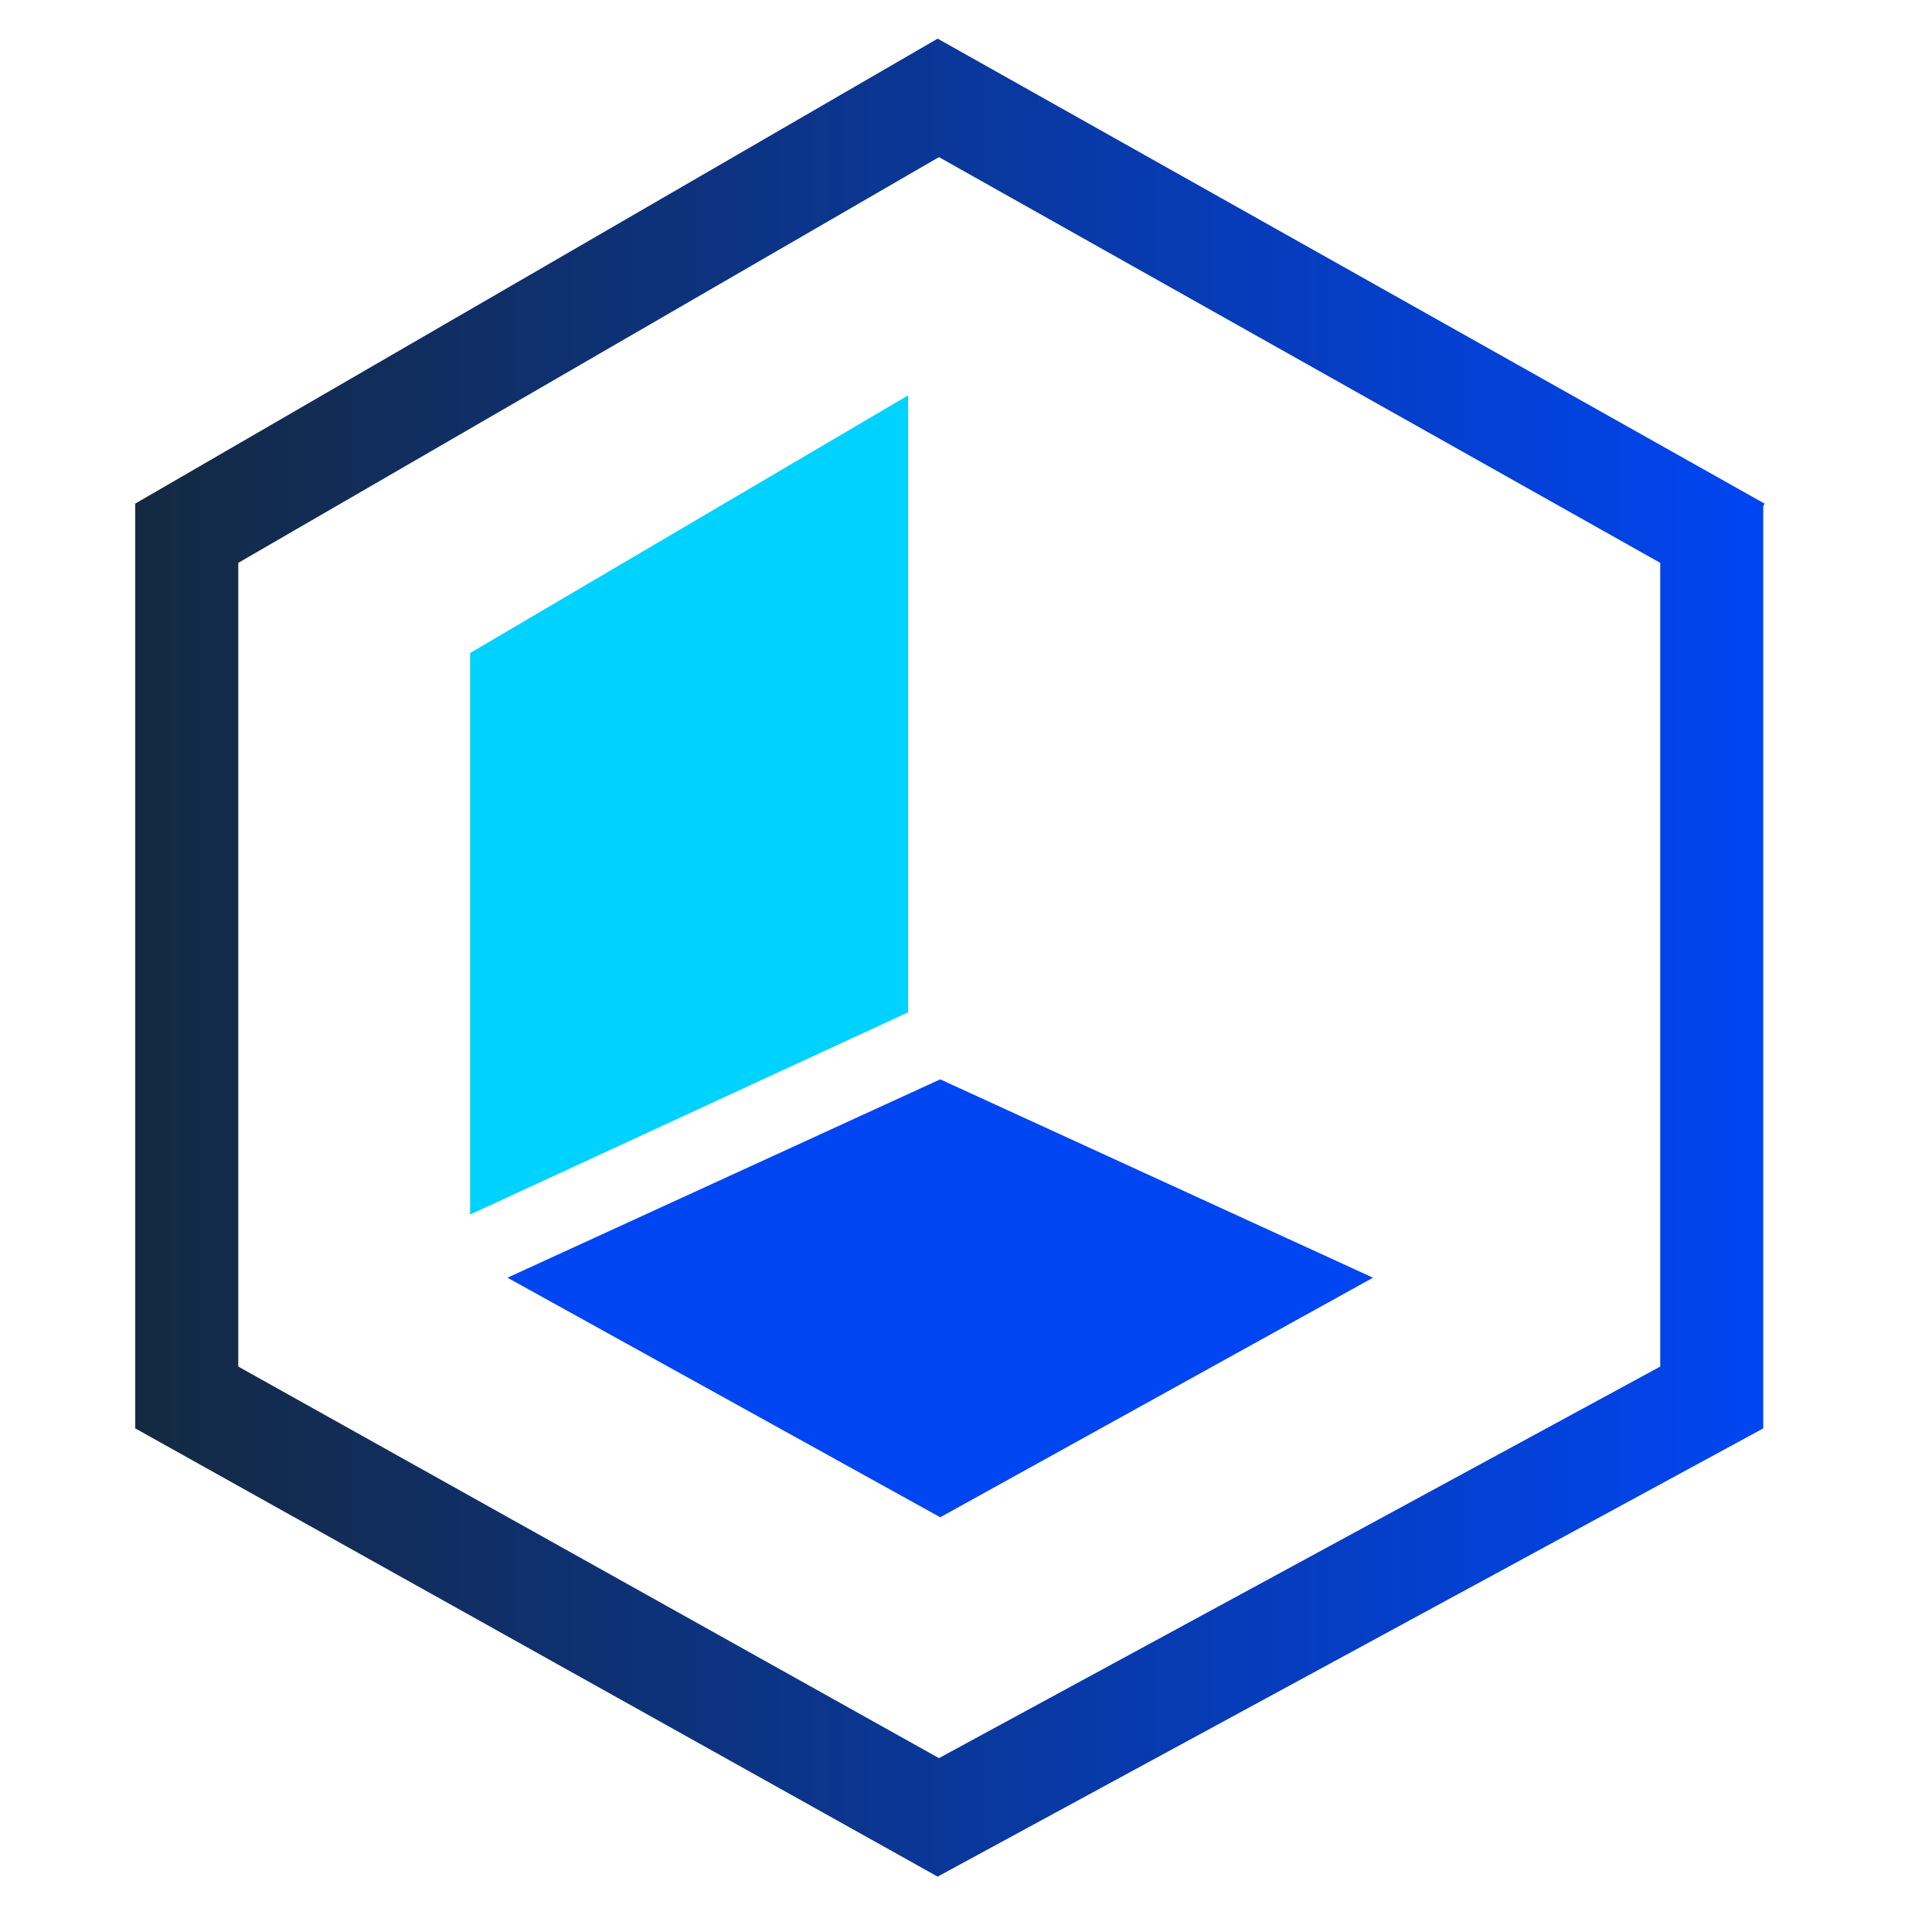
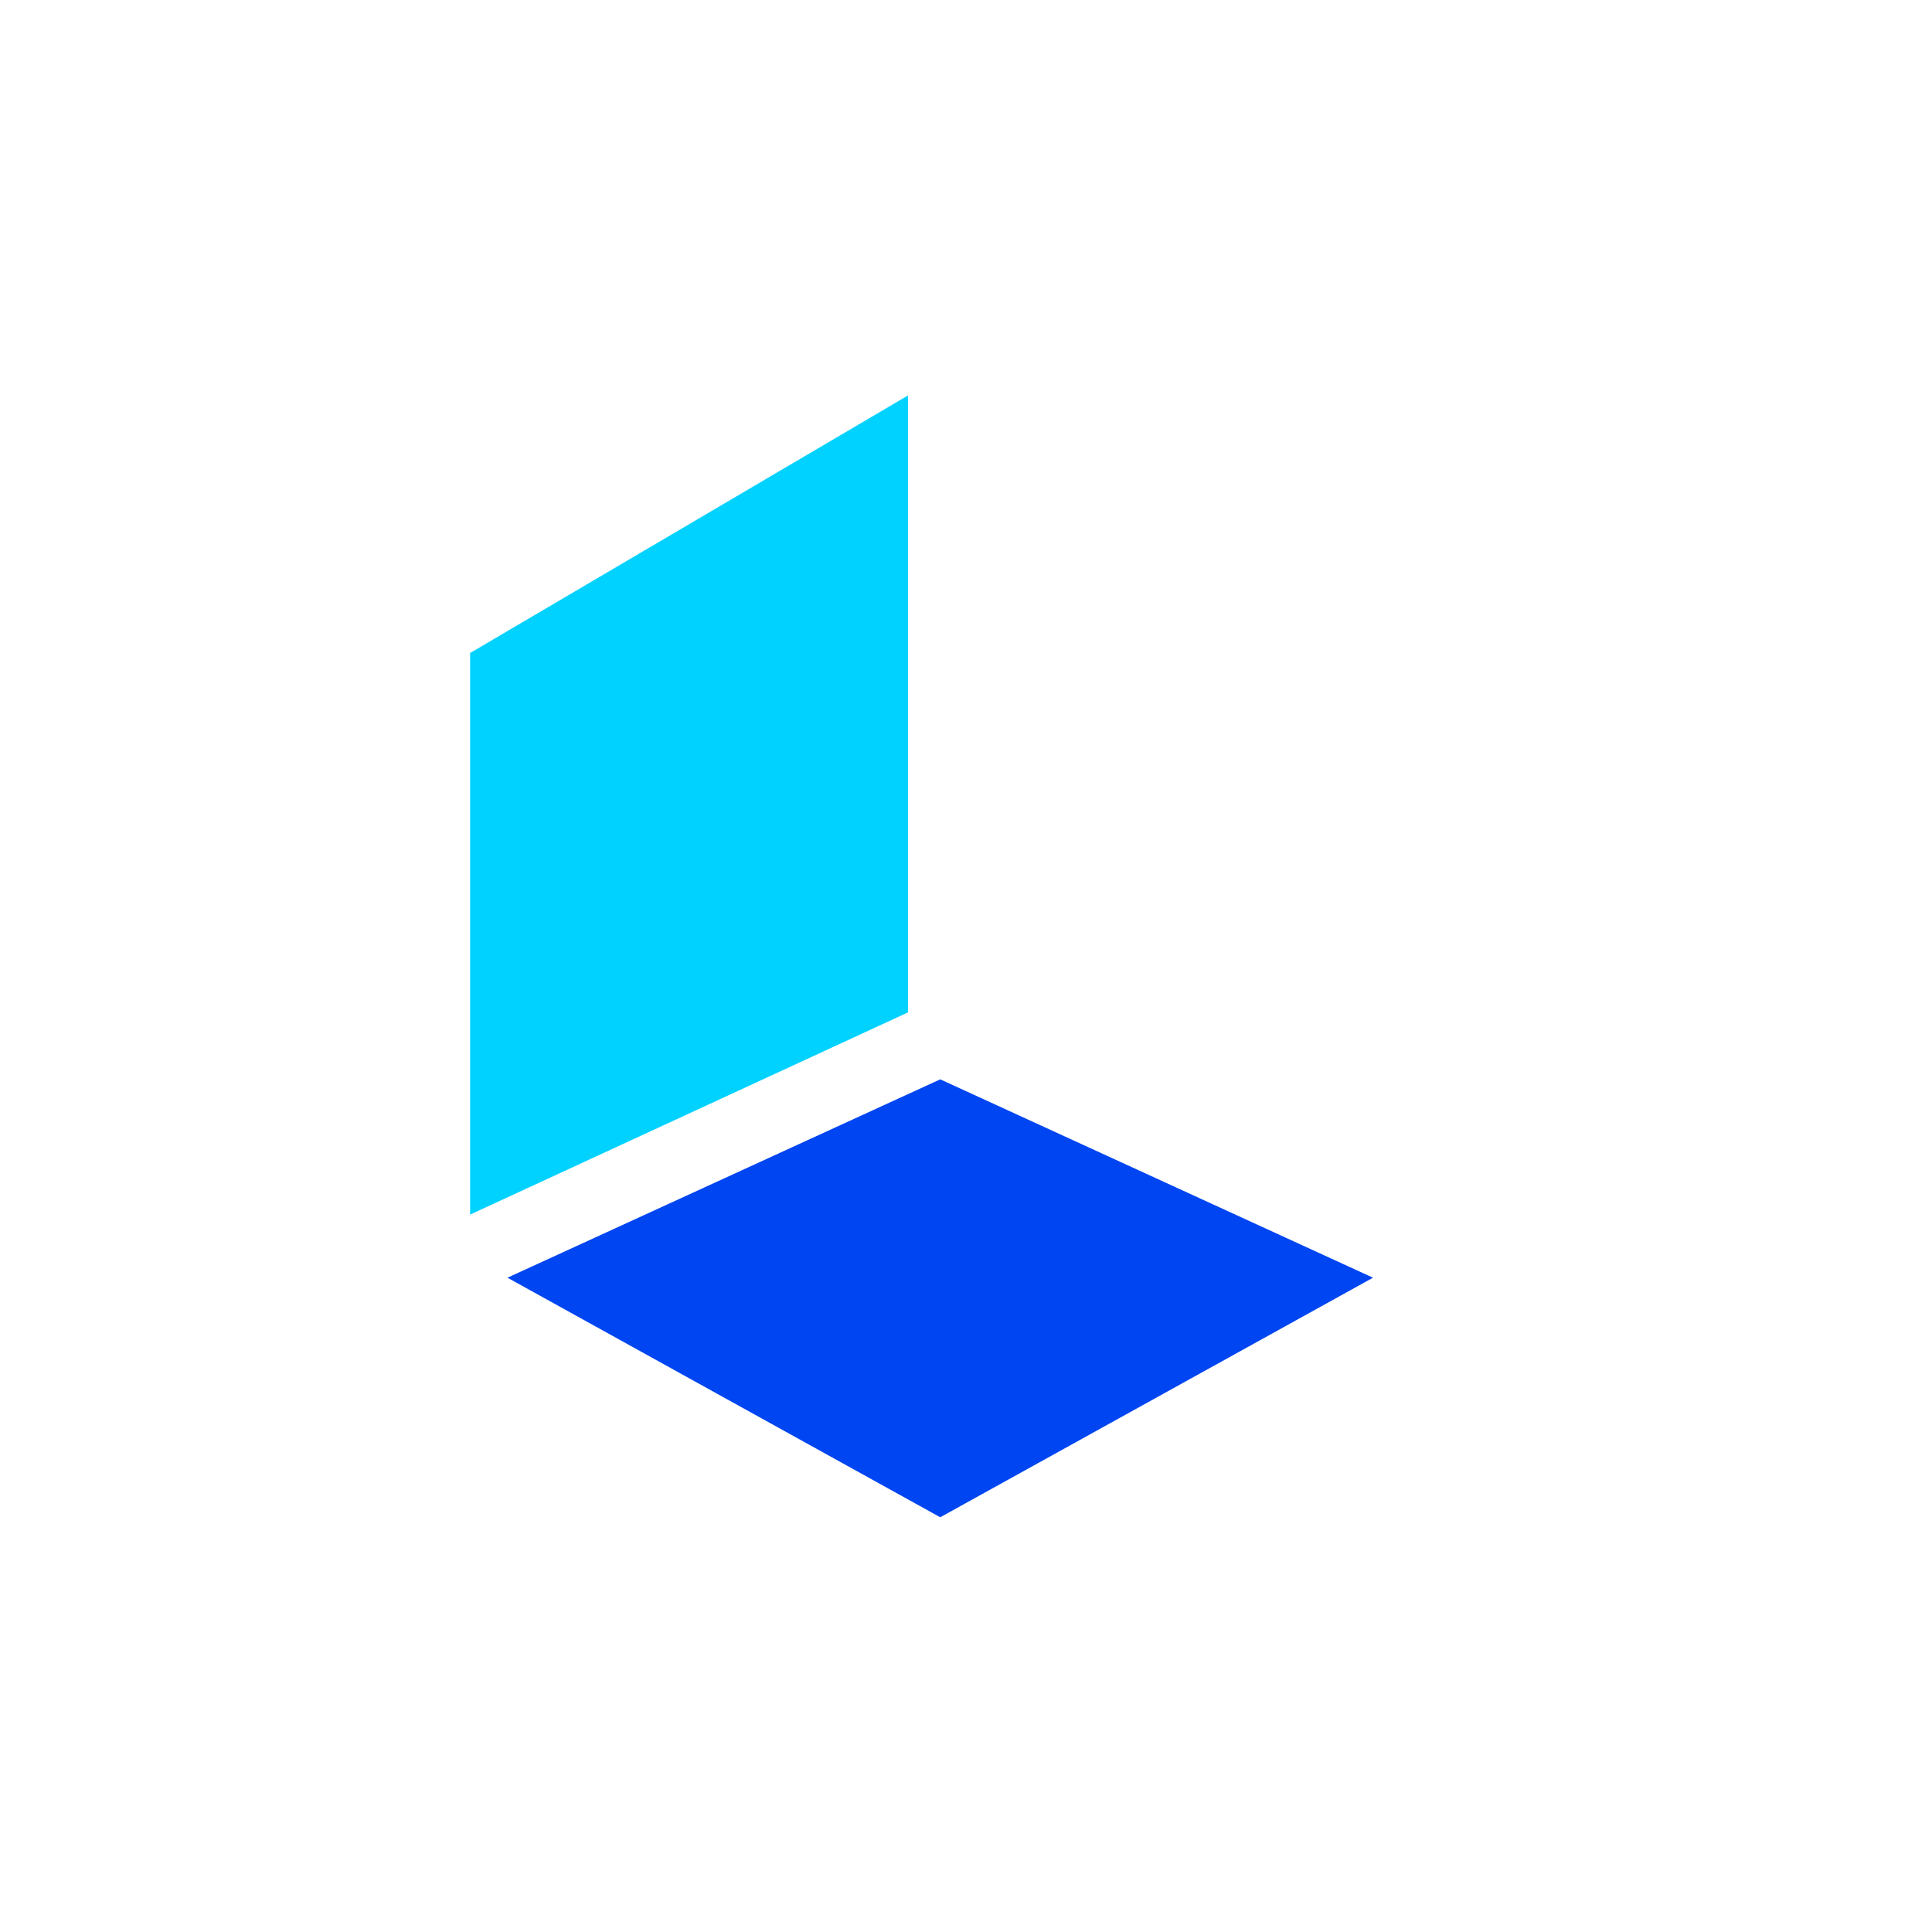
<svg xmlns="http://www.w3.org/2000/svg" version="1.1" id="Layer_1" x="0px" y="0px" viewBox="0 0 150 150" style="enable-background:new 0 0 150 150;" xml:space="preserve">
  <style type="text/css">
	.st0{fill:url(#SVGID_1_);}
	.st1{fill:#00D2FF;}
	.st2{fill:#0045F2;}
	.st3{display:none;}
	.st4{display:inline;}
	.st5{fill:none;stroke:#00D2FF;stroke-width:6;stroke-linecap:round;stroke-miterlimit:10;stroke-dasharray:8,10;}
</style>
  <g>
    <linearGradient id="SVGID_1_" gradientUnits="userSpaceOnUse" x1="10.5" y1="74.35" x2="137" y2="74.35">
      <stop offset="2.286586e-03" style="stop-color:#142941" />
      <stop offset="1" style="stop-color:#0045F2" />
    </linearGradient>
-     <path class="st0" d="M72.9,12.2l56,31.5v62.4l-56,30.4l-54.4-30.4V43.7L72.9,12.2 M72.8,3L10.5,39.1v0.2v71.3v0.3l62.3,34.8   l64.1-34.8v-0.3V39.3l0.1-0.2L72.8,3L72.8,3z" />
  </g>
  <polygon class="st1" points="70.5,30.7 70.5,78.6 36.5,94.3 36.5,50.7 " />
  <g>
    <polygon class="st2" points="39.4,99.2 73,117.8 106.6,99.2 73,83.8  " />
  </g>
  <g class="st3">
    <g class="st4">
-       <line class="st5" x1="33" y1="61" x2="33" y2="94" />
      <g>
        <path class="st5" d="M111,95c0,4,0.6,5.4-1.6,6.6l-33.7,18.3c-1.9,1.1-4.3,1-6.2,0l-32.7-18.2C34.6,100.4,34,98,34,96" />
        <g>
          <path class="st5" d="M33.3,50.4c-0.6-1.4,1.9-3.1,3.3-3.9l32.7-18.9c2-1.1,4.4-1.2,6.4,0l33.7,18.9c1.6,0.9,3,3.9,2.2,5.3" />
-           <line class="st5" x1="112" y1="60" x2="112" y2="89" />
        </g>
      </g>
    </g>
  </g>
  <g id="Layer_2_copy">
    <g>
      <g>
        <g>
-           <path class="st5" d="M112,89" />
          <path class="st5" d="M112,60" />
        </g>
      </g>
    </g>
  </g>
</svg>